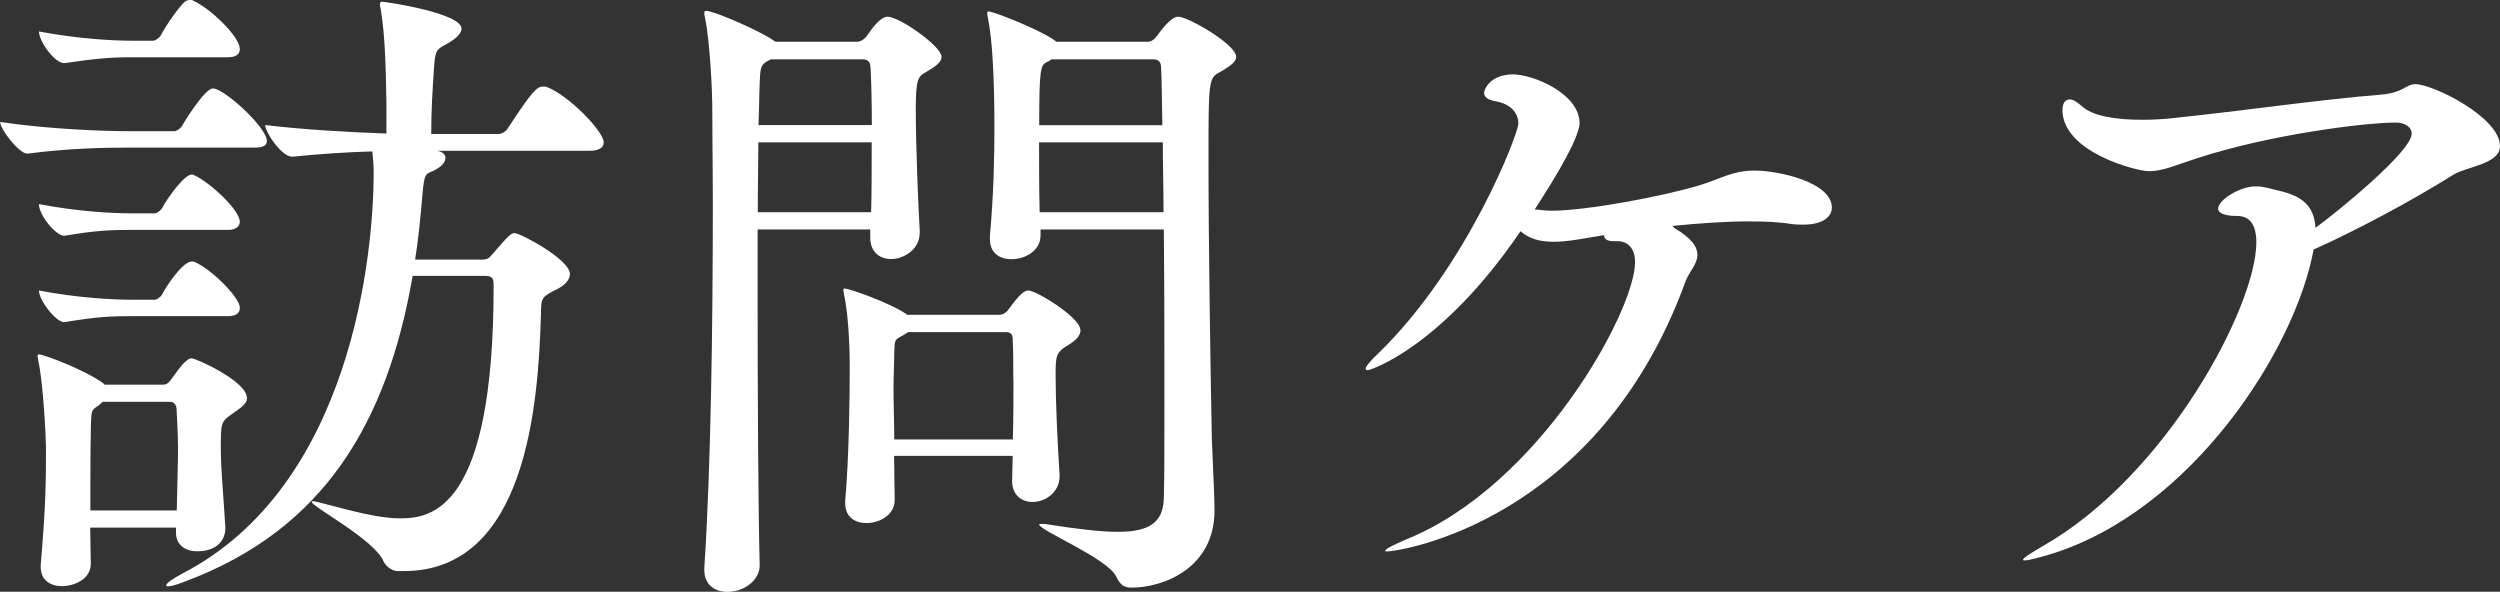
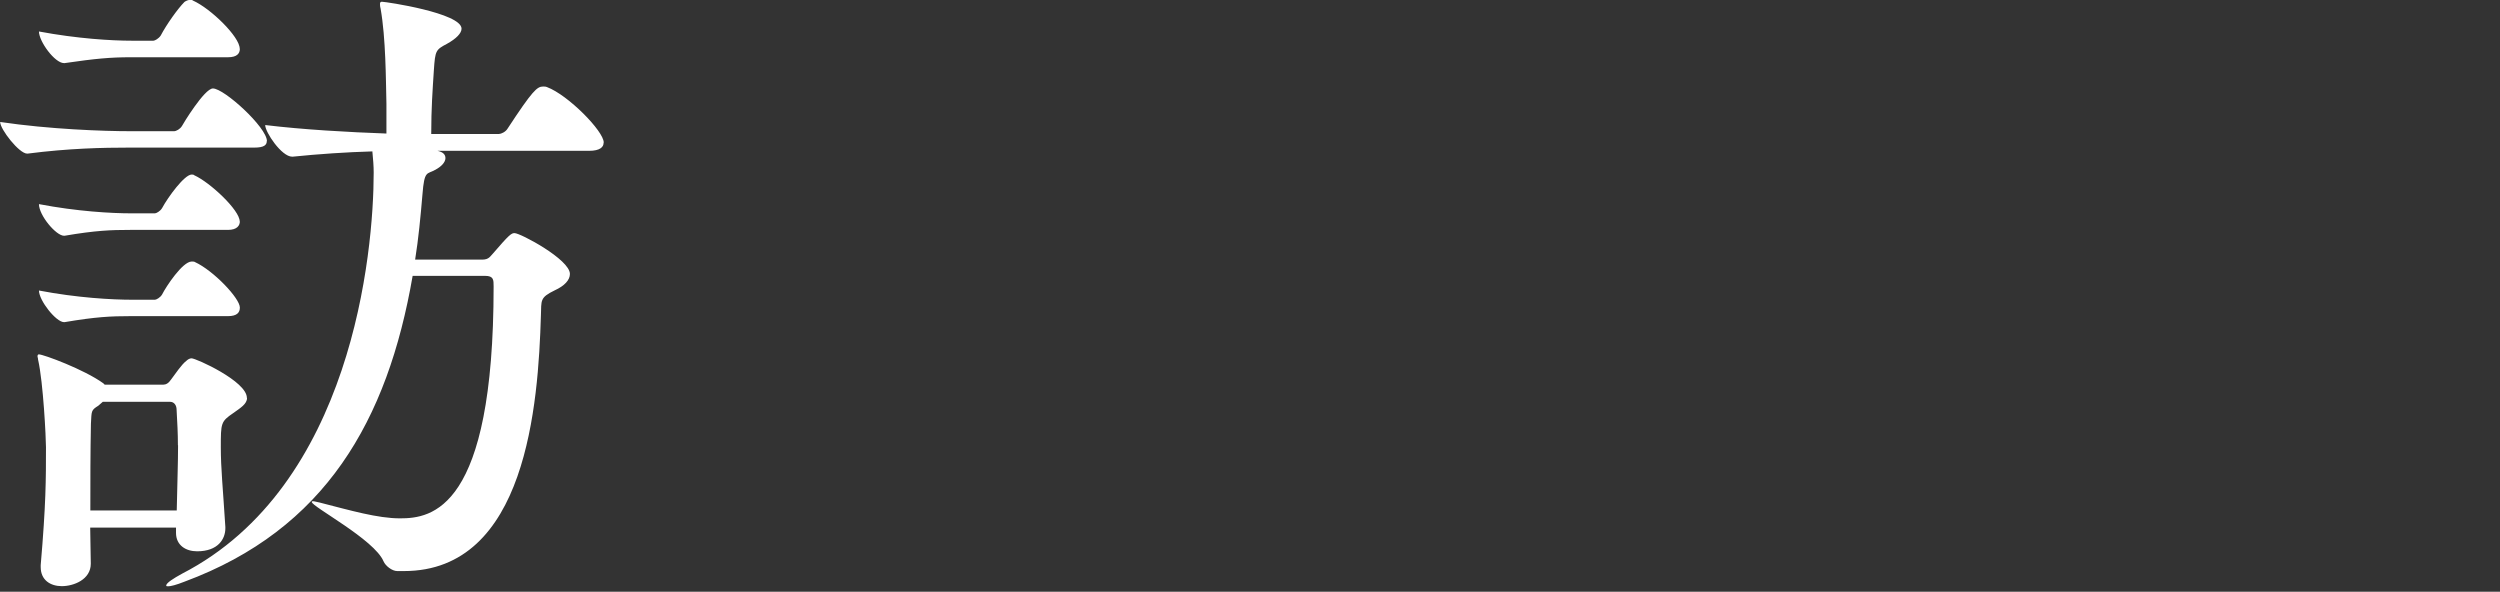
<svg xmlns="http://www.w3.org/2000/svg" id="_イヤー_2" viewBox="0 0 170.73 40.41">
  <rect x="0" y="0" width="170.73" height="40.41" fill="#333333" stroke="none" />
  <defs>
    <style>.cls-1{fill:#fff;}</style>
  </defs>
  <g id="PRESENT_01">
    <g>
      <path class="cls-1" d="M18.22,9.63c0,.27-.18,.45-.85,.45H8.82c-1.8,0-4.14,.05-6.93,.41h-.04c-.54,0-1.84-1.66-1.84-2.16,3.38,.5,7.06,.63,8.91,.63h2.97c.14,0,.41-.14,.54-.36,.04-.09,1.53-2.56,2.11-2.56,.77,0,3.69,2.66,3.69,3.6Zm-1.35,17.55c0,.41-.45,.68-.94,1.03-.85,.58-.85,.68-.85,2.34,0,1.44,.14,2.74,.31,5.44v.09c0,.72-.49,1.57-1.93,1.57-.77,0-1.44-.41-1.44-1.26v-.36H6.16c0,.81,.04,1.62,.04,2.43v.04c0,1.08-1.17,1.53-1.98,1.53-.77,0-1.44-.41-1.44-1.3v-.14c.36-4.18,.36-5.85,.36-8.05,0-.58-.18-4.41-.54-5.98,0-.09-.04-.18-.04-.22,0-.09,.04-.14,.09-.14,.31,0,3.1,1.03,4.41,1.98l.09,.09h4c.18,0,.36-.09,.54-.36,.27-.36,.72-1.03,1.03-1.26,.09-.09,.23-.18,.36-.18,.31,0,3.78,1.57,3.78,2.7Zm-.49-23.85c0,.31-.18,.58-.81,.58h-6.66c-1.35,0-2.38,.09-4.5,.4h-.04c-.63,0-1.71-1.48-1.71-2.16,2.61,.49,4.95,.63,6.34,.63h1.48c.09,0,.36-.14,.5-.36,.4-.76,1.17-1.84,1.62-2.29,.13-.09,.27-.14,.4-.14,.04,0,.13,0,.18,.05,1.21,.54,3.19,2.47,3.19,3.28Zm0,11.79c0,.27-.18,.58-.81,.58h-6.66c-1.35,0-2.38,.04-4.5,.4h-.04c-.54,0-1.71-1.39-1.71-2.16,2.61,.5,4.95,.63,6.34,.63h1.58c.09,0,.36-.14,.49-.36,.41-.76,1.53-2.29,2.02-2.29,.04,0,.14,0,.18,.05,1.08,.49,3.1,2.38,3.1,3.15Zm0,5.89c0,.32-.18,.58-.81,.58h-6.66c-1.35,0-2.38,.05-4.5,.41h-.04c-.54,0-1.71-1.48-1.71-2.16,2.61,.5,4.99,.63,6.39,.63h1.53c.09,0,.36-.14,.49-.36,.27-.54,1.4-2.25,2.02-2.25,.09,0,.18,0,.23,.04,1.26,.58,3.06,2.47,3.06,3.1Zm-4.23,9.4c0-.81-.04-1.53-.09-2.43,0-.27-.14-.54-.45-.54H7.02l-.31,.27c-.5,.31-.45,.36-.5,1.21-.04,1.98-.04,3.96-.04,5.94h5.9c.04-1.98,.09-3.24,.09-4.45ZM41.22,9.76c0,.27-.23,.54-.99,.54h-10.35c.4,.09,.54,.27,.54,.5,0,.27-.27,.58-.72,.81-.54,.31-.72,0-.85,1.67-.13,1.53-.27,3.01-.5,4.45h4.59c.45,0,.54-.23,.72-.41,1.12-1.3,1.26-1.4,1.48-1.4,.4,0,3.78,1.8,3.78,2.79,0,.41-.36,.81-1.04,1.12-1.03,.5-.9,.68-.94,1.71-.18,6.07-.99,17.46-9.36,17.46h-.45c-.36,0-.81-.36-.94-.67-.63-1.49-4.9-3.73-4.9-4.05,0-.05,.04-.05,.09-.05,.09,0,.23,.05,.45,.09,2.11,.54,3.96,1.08,5.49,1.08,2.16,0,6.39-.58,6.39-15.84,0-.45,0-.72-.58-.72h-4.95c-1.71,9.9-5.98,17.32-15.57,20.88-.58,.23-.95,.32-1.12,.32-.09,0-.14,0-.14-.05,0-.18,.5-.49,1.08-.81,11.61-5.98,13.09-21.91,13.09-27.4,0-.45-.04-.9-.09-1.44-1.75,.05-3.69,.18-5.44,.36h-.04c-.72,0-1.84-1.67-1.84-2.16,2.56,.31,5.71,.49,8.28,.58v-2.02c-.04-1.67-.04-4.5-.4-6.52-.04-.14-.04-.27-.04-.32,0-.09,.04-.14,.13-.14,.27,0,5.44,.77,5.44,1.84,0,.31-.36,.68-.99,1.03-.77,.41-.81,.45-.9,1.8-.09,1.4-.18,2.61-.18,4.36h4.63c.14,0,.45-.14,.58-.36,1.71-2.61,2.02-2.88,2.43-2.88,.09,0,.18,0,.27,.04,1.44,.54,3.87,3.01,3.87,3.78Z" />
-       <path class="cls-1" d="M64.3,3.87c0,.41-.45,.68-1.04,1.04-.58,.31-.72,.49-.72,2.61,0,2.34,.18,6.88,.27,8.23v.14c0,1.21-1.17,1.8-1.94,1.8s-1.44-.45-1.44-1.48v-.54h-7.69v4.59c0,6.93,.04,14.4,.14,18.36,0,.99-1.04,1.8-2.21,1.8-.81,0-1.57-.45-1.57-1.48v-.18c.45-6.75,.58-16.78,.58-24.61,0-2.7-.04-5.17-.04-7.11,0-.58-.14-4.18-.5-5.85-.04-.14-.04-.23-.04-.32s.04-.13,.13-.13c.5,0,3.65,1.35,4.59,2.02l.14,.09h5.58c.27,0,.54-.22,.67-.41,.04-.04,.81-1.3,1.4-1.3,.81,0,3.69,2.02,3.69,2.74Zm-12.51,5.85c0,1.44-.04,3.01-.04,4.77h7.74c.04-1.3,.04-3.06,.04-4.77h-7.74Zm7.65-5.13c0-.31-.13-.54-.54-.54h-6.25c-.63,.31-.72,.4-.76,1.39-.04,.77-.04,1.84-.09,3.1h7.74c0-1.57-.04-3.01-.09-3.96Zm14.35,17.95c0,.36-.27,.68-.85,1.03-.85,.5-.85,.77-.85,2.11,0,1.75,.13,4.63,.27,6.75v.09c0,1.12-.99,1.76-1.85,1.76-.72,0-1.39-.45-1.39-1.44v-.05c0-.54,.04-1.12,.04-1.66h-8.1c0,1.08,.04,2.11,.04,2.97v.05c0,.99-.99,1.57-1.94,1.57-.77,0-1.44-.41-1.44-1.35v-.18c.27-3.06,.31-7.2,.31-9.31,0-.54-.04-3.24-.4-4.81,0-.09-.04-.18-.04-.23,0-.09,.04-.14,.09-.14,.27,0,3.06,.95,4.23,1.76l.04,.04h6.3c.18,0,.4-.09,.58-.31,.81-1.12,1.12-1.35,1.4-1.35,.54,0,3.55,1.84,3.55,2.7Zm-4.59,3.33c0-.94,0-1.84-.04-2.7,0-.27-.09-.49-.45-.49h-6.7c-.09,.09-.23,.14-.36,.23-.58,.31-.54,.27-.58,1.17,0,.63-.05,1.53-.05,2.56s.05,2.2,.05,3.37h8.1c.04-1.44,.04-2.83,.04-4.14ZM84.42,3.87c0,.41-.5,.68-1.08,1.04-.81,.4-.81,.58-.81,5.98,0,5.76,.14,14.71,.23,19.12,.04,1.26,.18,3.82,.18,4.68v.18c0,3.91-3.46,5.26-5.67,5.26-.5,0-.77-.18-1.04-.76-.63-1.26-5.26-3.15-5.26-3.55,0-.04,.04-.04,.18-.04,.09,0,.27,0,.45,.04,1.98,.31,3.56,.5,4.73,.5,2.16,0,3.1-.63,3.15-2.29,.04-1.4,.04-3.65,.04-6.3,0-3.64,0-8.05-.04-12.06h-8.42v.41c0,1.03-1.03,1.62-1.98,1.62-.81,0-1.48-.41-1.48-1.39v-.18c.27-2.97,.31-5.49,.31-7.38,0-3.33-.13-6.03-.45-7.56-.04-.14-.04-.23-.04-.32s.04-.09,.09-.09c.31,0,3.33,1.17,4.45,1.93l.18,.14h6.25c.27,0,.5-.22,.63-.41,.23-.31,.94-1.3,1.44-1.3,.67,0,3.96,1.89,3.96,2.74Zm-5.13,.72c0-.31-.14-.54-.54-.54h-6.93c-.09,.04-.18,.14-.31,.18-.45,.22-.54,.41-.54,4.32h8.41c-.04-1.84-.04-3.28-.09-3.96Zm.13,5.13h-8.46c0,1.48,0,3.15,.04,4.77h8.46c0-1.71-.05-3.33-.05-4.77Z" />
-       <path class="cls-1" d="M114.34,15.57c1.22,.72,1.58,1.3,1.58,1.84,0,.63-.58,1.17-.81,1.8-5.98,16.47-19.62,18.45-20.38,18.45-.09,0-.13,0-.13-.04,0-.14,.58-.41,1.4-.77,9.09-3.64,15.66-15.61,15.66-18.94,0-1.22-.77-1.44-1.17-1.44h-.27c-.54,0-.67-.18-.67-.41l-1.89,.31c-.58,.09-1.12,.14-1.57,.14-.99,0-1.67-.22-2.25-.72-5.35,7.87-10.21,9.49-10.44,9.49-.09,0-.14-.04-.14-.09,0-.14,.27-.5,.85-1.04,6.12-5.94,9.58-15.03,9.58-15.7,0-.76-.54-1.35-1.53-1.53-.58-.09-.81-.32-.81-.58s.45-1.26,1.98-1.26c1.35,0,4.54,1.3,4.54,3.33,0,1.26-2.75,5.4-3.06,5.89,.36,.04,.77,.09,1.17,.09,2.34,0,7.65-.99,10.12-1.75,1.48-.45,2.2-.99,3.73-.99,1.67,0,5.27,.81,5.27,2.52,0,.68-.68,1.17-1.94,1.17-.23,0-.5,0-.81-.04-.85-.14-1.84-.18-2.92-.18-1.62,0-3.42,.13-5.22,.31l.13,.14Z" />
-       <path class="cls-1" d="M154.12,12.73c.5,0,.99,.18,1.58,.31,1.53,.36,2.34,1.03,2.43,2.52,1.53-1.12,6.57-5.22,6.57-6.43,0-.5-.54-.76-1.08-.76-2.11,0-8.64,.81-13.68,2.47-1.4,.45-2.21,.85-3.19,.85-.85,0-5.9-1.3-5.9-4.18,0-.45,.18-.72,.5-.72,.23,0,.5,.18,.81,.45,.72,.68,2.29,.94,4.14,.94,.72,0,1.53-.04,2.34-.14,4.36-.45,9.94-1.26,13.9-1.57,1.67-.14,1.71-.72,2.43-.72,1.17,0,5.76,2.25,5.76,4.23,0,1.21-2.25,1.4-3.15,1.93-2.92,1.84-6.84,3.91-9.58,5.13-1.22,6.75-8.28,17.86-18.04,20.83-.94,.27-1.44,.4-1.67,.4-.09,0-.13,0-.13-.04,0-.14,.54-.45,1.35-.94,8.46-4.81,14.58-16.38,14.58-20.74,0-1.26-.5-1.8-1.3-1.8-.95,0-1.31-.23-1.31-.49,0-.63,1.53-1.53,2.52-1.53h.13Z" />
    </g>
  </g>
</svg>